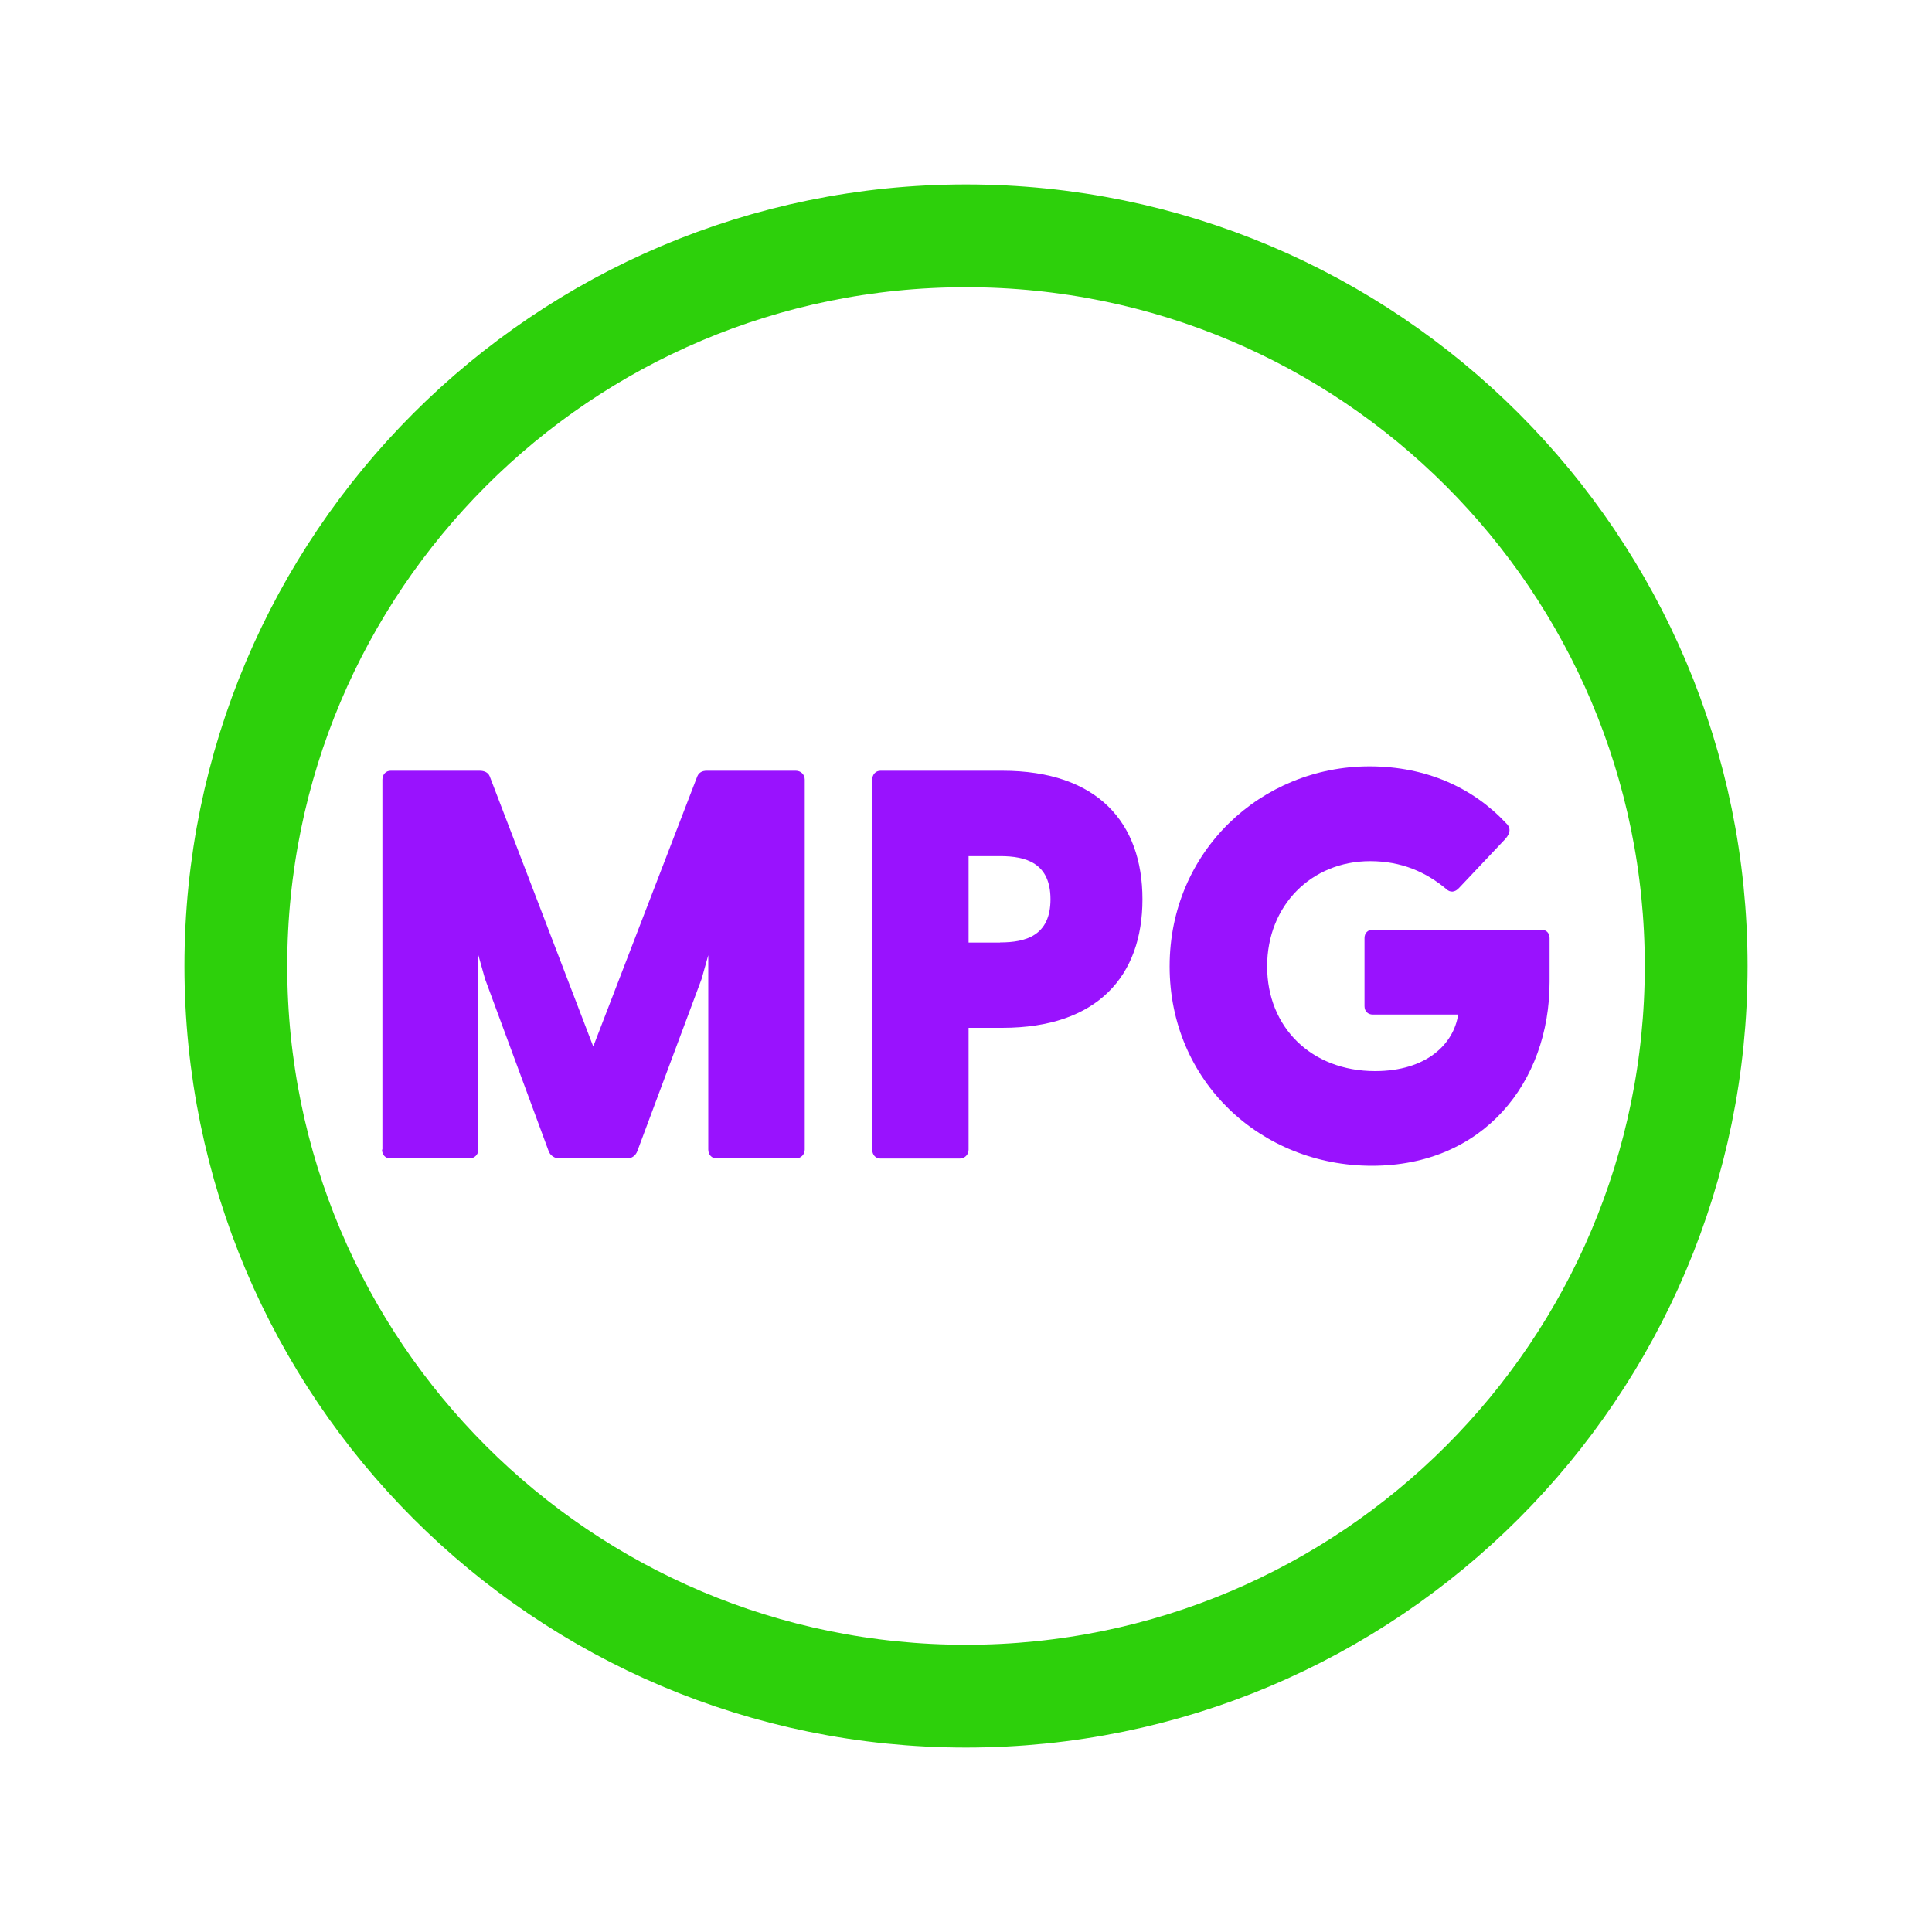
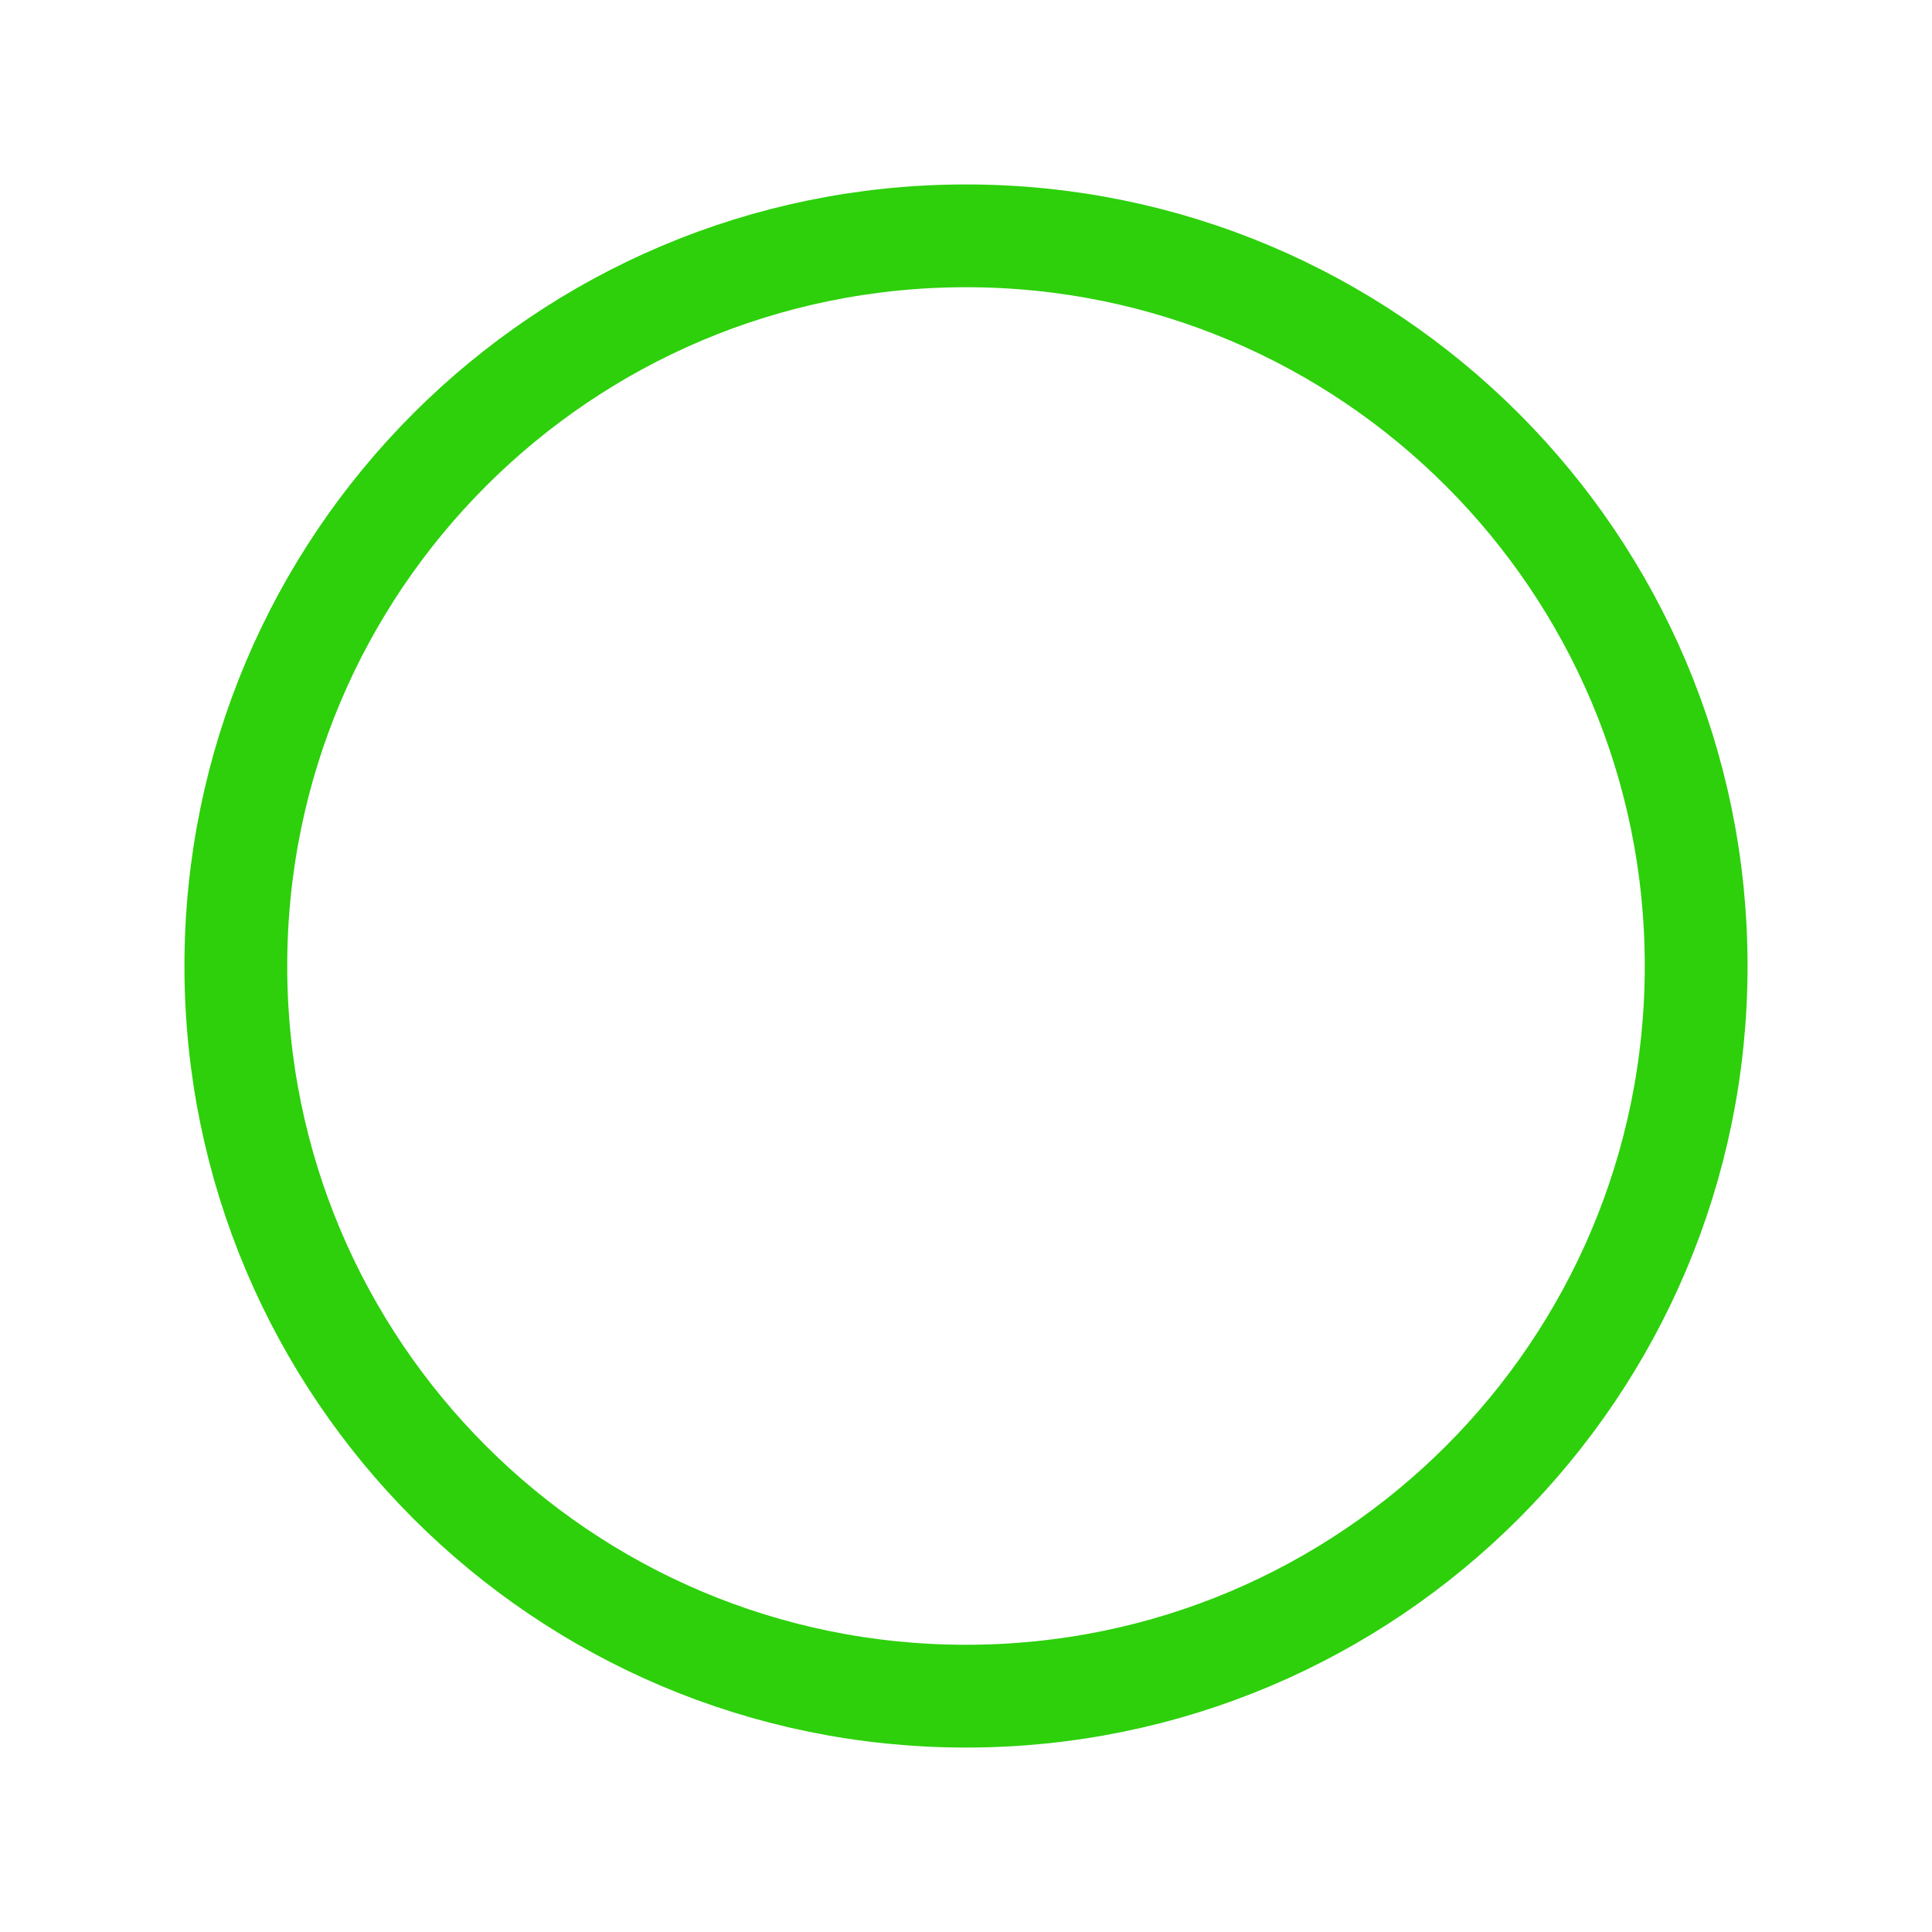
<svg xmlns="http://www.w3.org/2000/svg" id="ARTWORK" viewBox="0 0 150 150">
  <defs>
    <style>.cls-1{fill:#9912fe;}.cls-2{fill:none;stroke:#2dd00b;stroke-linecap:round;stroke-linejoin:round;stroke-width:7.98px;}</style>
  </defs>
  <path class="cls-2" d="m131.69,75c0,31.31-25.38,56.69-56.69,56.69s-56.69-25.38-56.69-56.69,25.38-56.69,56.69-56.69,56.69,25.38,56.69,56.69Z" />
-   <path class="cls-1" d="m29.69,89.25v-28.72c0-.39.26-.69.64-.69h6.92c.34,0,.65.13.77.43l8.04,20.98,8.08-20.98c.13-.3.39-.43.73-.43h6.92c.39,0,.69.3.69.69v28.72c0,.39-.3.69-.69.69h-6.15c-.39,0-.65-.3-.65-.69v-15.09l-.52,1.85-4.99,13.37c-.13.34-.43.56-.77.56h-5.29c-.34,0-.69-.21-.82-.56l-4.94-13.37-.52-1.85v15.09c0,.39-.3.69-.69.69h-6.15c-.39,0-.64-.3-.64-.69Z" />
-   <path class="cls-1" d="m67.72,89.25v-28.72c0-.39.26-.69.64-.69h9.46c7.4,0,10.88,4.04,10.88,9.98s-3.48,9.98-10.88,9.98h-2.62v9.46c0,.39-.3.69-.69.69h-6.15c-.39,0-.64-.3-.64-.69Zm9.93-16.08c1.98,0,3.91-.52,3.91-3.35s-1.93-3.35-3.91-3.35h-2.45v6.71h2.45Z" />
-   <path class="cls-1" d="m90.81,75.02c0-8.9,7.09-15.52,15.52-15.52,4.43,0,8.04,1.68,10.58,4.39.39.34.39.77-.04,1.25l-3.57,3.78c-.34.39-.73.39-1.03.09-1.55-1.29-3.44-2.15-5.89-2.15-4.56,0-8,3.44-8,8.17s3.44,8.13,8.38,8.13c4,0,6.11-2.11,6.45-4.39h-6.62c-.39,0-.65-.26-.65-.65v-5.29c0-.39.26-.65.65-.65h13.07c.39,0,.65.26.65.65v3.4c0,7.83-5.16,14.28-13.8,14.28s-15.7-6.58-15.7-15.48Z" />
</svg>